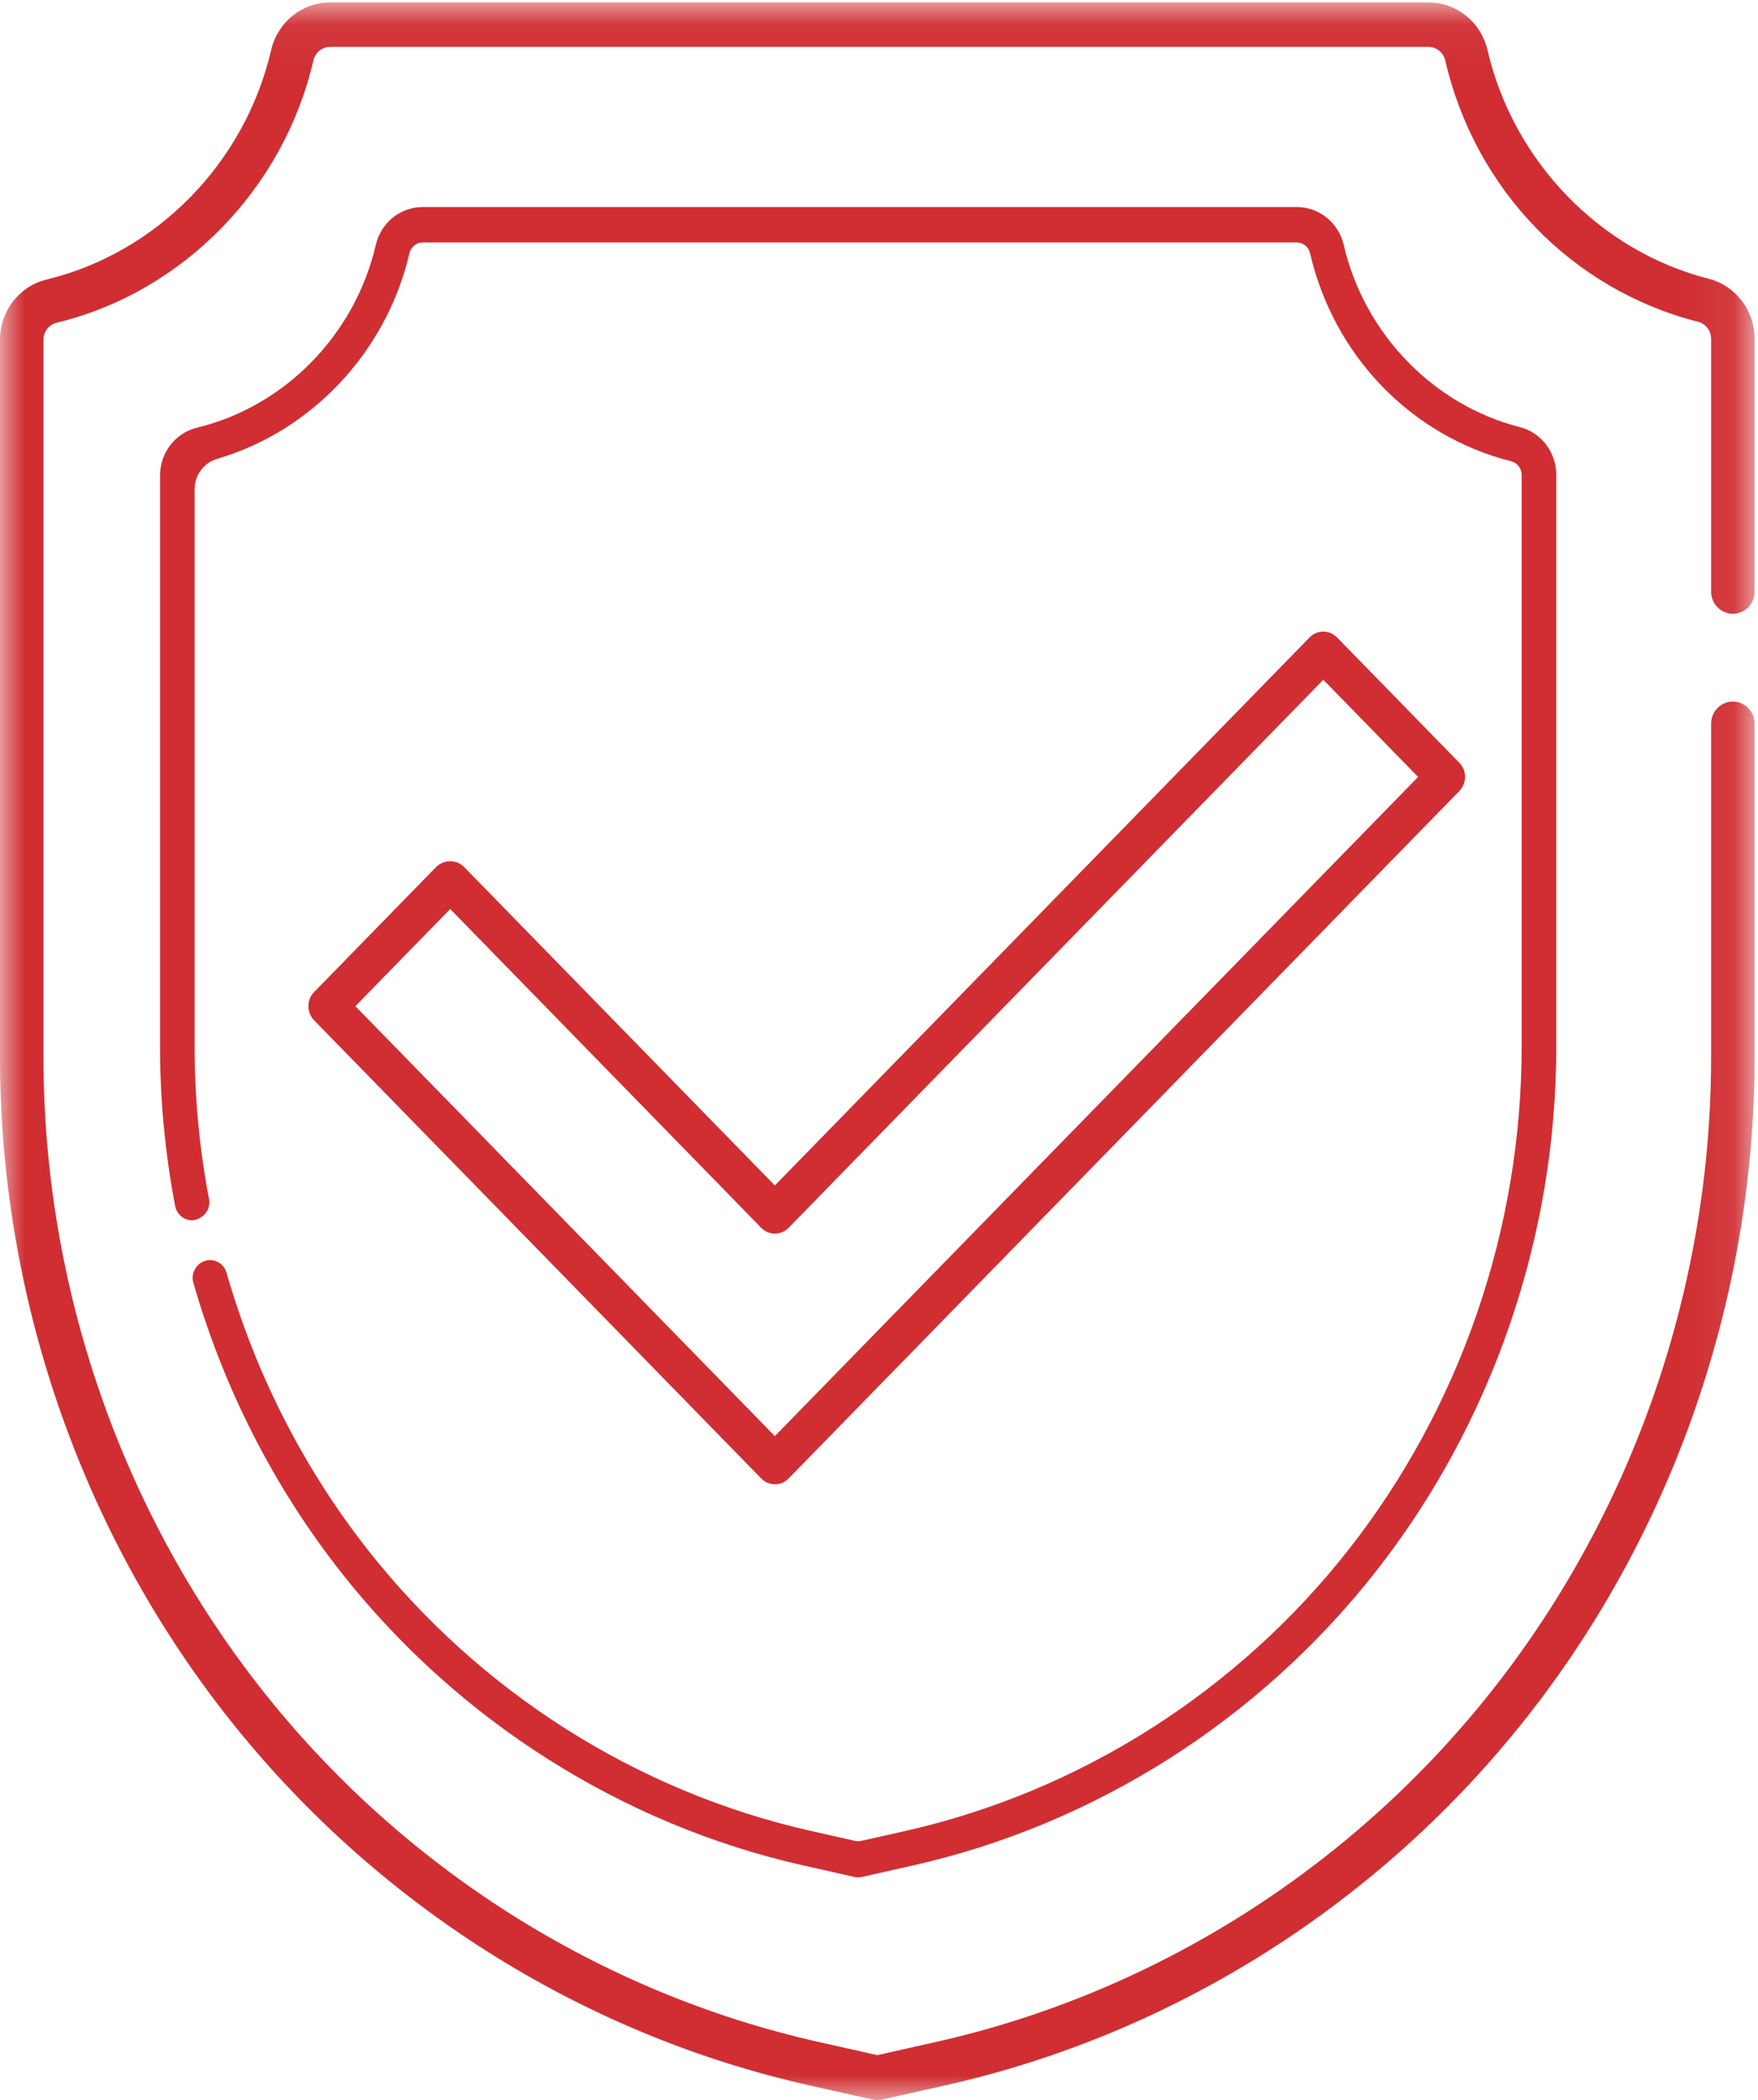
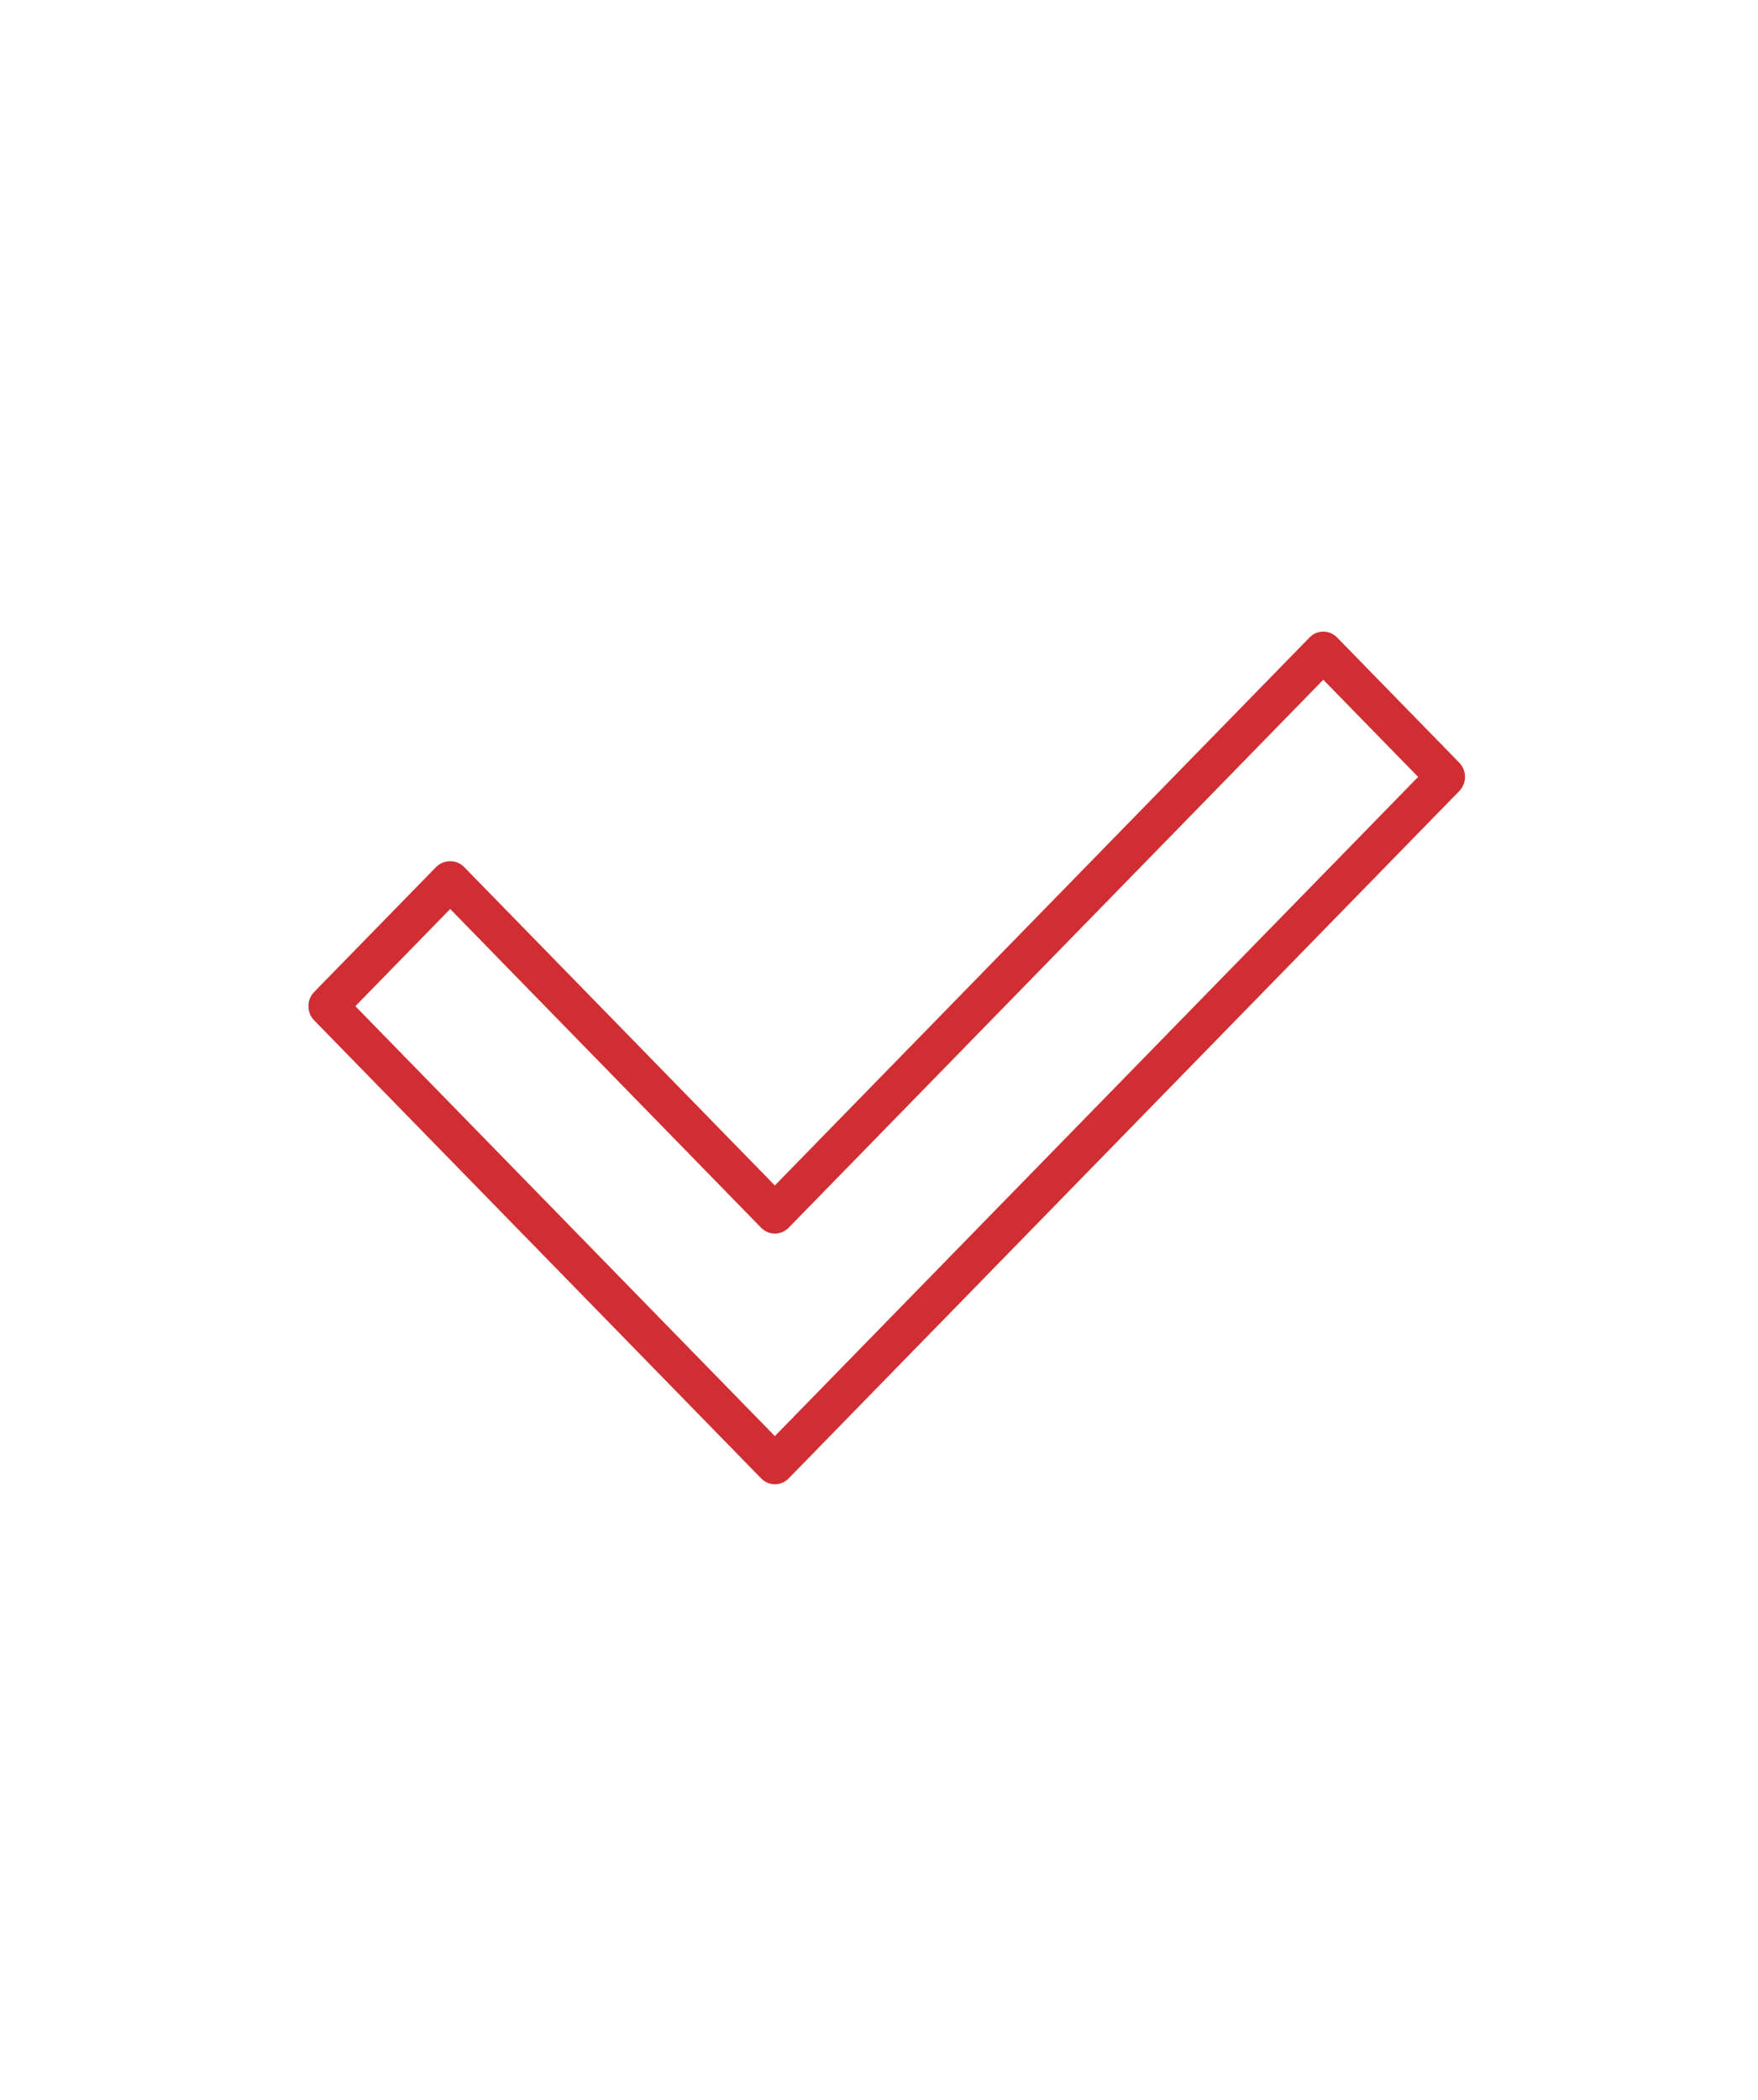
<svg xmlns="http://www.w3.org/2000/svg" xmlns:xlink="http://www.w3.org/1999/xlink" width="36px" height="43px" viewBox="0 0 36 43" version="1.1">
  <title>Group</title>
  <desc>Created with Sketch.</desc>
  <defs>
-     <polygon id="path-1" points="0 0.05 35.93 0.05 35.93 43 0 43" />
-   </defs>
+     </defs>
  <g id="Page-1" stroke="none" stroke-width="1" fill="none" fill-rule="evenodd">
    <g id="Desktop-Copy" transform="translate(-206, -8084)">
      <g id="Group" transform="translate(206, 8084)">
        <g id="Group-8">
          <path d="M15.867,29.405 L7.277,20.602 L9.219,18.612 L15.587,25.139 C15.662,25.216 15.762,25.258 15.868,25.258 L15.868,25.258 C15.974,25.258 16.074,25.216 16.149,25.139 L16.158,25.13 L27.098,13.918 L29.04,15.908 L15.867,29.405 Z M27.098,12.932 C26.992,12.932 26.892,12.975 26.817,13.052 L15.867,24.273 L9.499,17.747 C9.422,17.672 9.321,17.634 9.219,17.634 C9.116,17.634 9.012,17.673 8.932,17.751 L6.432,20.313 C6.277,20.473 6.277,20.731 6.432,20.891 L15.587,30.271 C15.662,30.349 15.762,30.391 15.868,30.391 L15.868,30.391 C15.971,30.391 16.068,30.351 16.143,30.278 L16.154,30.267 L29.884,16.196 C30.039,16.036 30.039,15.777 29.884,15.618 L27.38,13.052 C27.304,12.975 27.204,12.932 27.098,12.932 Z" id="Fill-1" fill="#D02E32" />
          <g id="Group-5">
            <mask id="mask-2" fill="white">
              <use xlink:href="#path-1" />
            </mask>
            <g id="Clip-4" />
-             <path d="M35.04,6.94 L35.04,12.112 C35.04,12.363 35.239,12.567 35.485,12.567 C35.73,12.567 35.93,12.363 35.93,12.112 L35.93,6.94 C35.93,6.355 35.542,5.848 34.988,5.707 C32.766,5.141 30.989,3.304 30.461,1.027 C30.327,0.452 29.829,0.05 29.251,0.05 L6.762,0.05 C6.183,0.05 5.686,0.452 5.552,1.027 C5.017,3.333 3.213,5.176 0.956,5.723 C0.393,5.859 -2.64705882e-05,6.367 -2.64705882e-05,6.959 L-2.64705882e-05,21.643 C-2.64705882e-05,26.539 1.653,31.335 4.656,35.15 C7.658,38.965 11.888,41.646 16.568,42.697 L17.869,42.989 C17.932,43.004 17.998,43.003 18.06,42.989 L19.362,42.697 C24.042,41.646 28.272,38.965 31.274,35.15 C34.276,31.335 35.93,26.538 35.93,21.643 L35.93,14.819 C35.93,14.568 35.73,14.364 35.485,14.364 C35.239,14.364 35.04,14.568 35.04,14.819 L35.04,21.643 C35.04,26.332 33.456,30.926 30.58,34.58 C27.705,38.235 23.653,40.802 19.171,41.809 L17.965,42.08 L16.759,41.809 C12.277,40.802 8.225,38.235 5.349,34.58 C2.474,30.926 0.89,26.332 0.89,21.643 L0.89,6.959 C0.89,6.791 1.001,6.646 1.161,6.608 C3.743,5.982 5.806,3.874 6.418,1.236 C6.456,1.073 6.598,0.96 6.762,0.96 L29.251,0.96 C29.415,0.96 29.557,1.074 29.595,1.237 C30.208,3.882 32.192,5.932 34.773,6.589 C34.93,6.629 35.04,6.773 35.04,6.94" id="Fill-3" fill="#D02E32" mask="url(#mask-2)" />
          </g>
-           <path d="M27.517,5.017 C27.41,4.559 27.014,4.239 26.554,4.239 L8.658,4.239 C8.197,4.239 7.801,4.559 7.695,5.017 C7.269,6.853 5.833,8.321 4.037,8.756 C3.589,8.865 3.277,9.269 3.277,9.741 L3.277,21.434 C3.277,22.531 3.383,23.622 3.586,24.692 C3.626,24.901 3.836,25.037 4.033,24.967 C4.221,24.895 4.313,24.724 4.28,24.552 C4.086,23.528 3.985,22.484 3.985,21.434 L3.985,10.017 C3.985,9.726 4.176,9.474 4.45,9.394 C6.387,8.825 7.917,7.198 8.384,5.184 C8.414,5.054 8.527,4.964 8.658,4.964 L26.554,4.964 C26.685,4.964 26.797,5.054 26.827,5.185 C27.316,7.29 28.895,8.923 30.948,9.446 C31.073,9.478 31.16,9.593 31.16,9.725 L31.16,21.434 C31.16,25.167 29.9,28.825 27.612,31.735 C25.324,34.645 22.099,36.689 18.533,37.491 L17.648,37.69 C17.598,37.701 17.547,37.701 17.497,37.69 L16.613,37.491 C13.046,36.689 9.822,34.645 7.533,31.735 C6.208,30.05 5.228,28.114 4.638,26.058 C4.57,25.822 4.298,25.726 4.1,25.866 C3.971,25.959 3.917,26.117 3.959,26.263 C4.575,28.409 5.598,30.43 6.981,32.189 C9.371,35.227 12.737,37.361 16.461,38.198 L17.497,38.431 C17.547,38.442 17.599,38.442 17.649,38.431 L18.685,38.198 C22.408,37.361 25.775,35.227 28.164,32.189 C30.553,29.151 31.869,25.331 31.869,21.434 L31.869,16.956 L31.869,9.725 C31.869,9.26 31.561,8.856 31.119,8.744 C29.351,8.293 27.937,6.831 27.517,5.017 Z" id="Fill-6" fill="#D02E32" />
        </g>
      </g>
    </g>
  </g>
</svg>